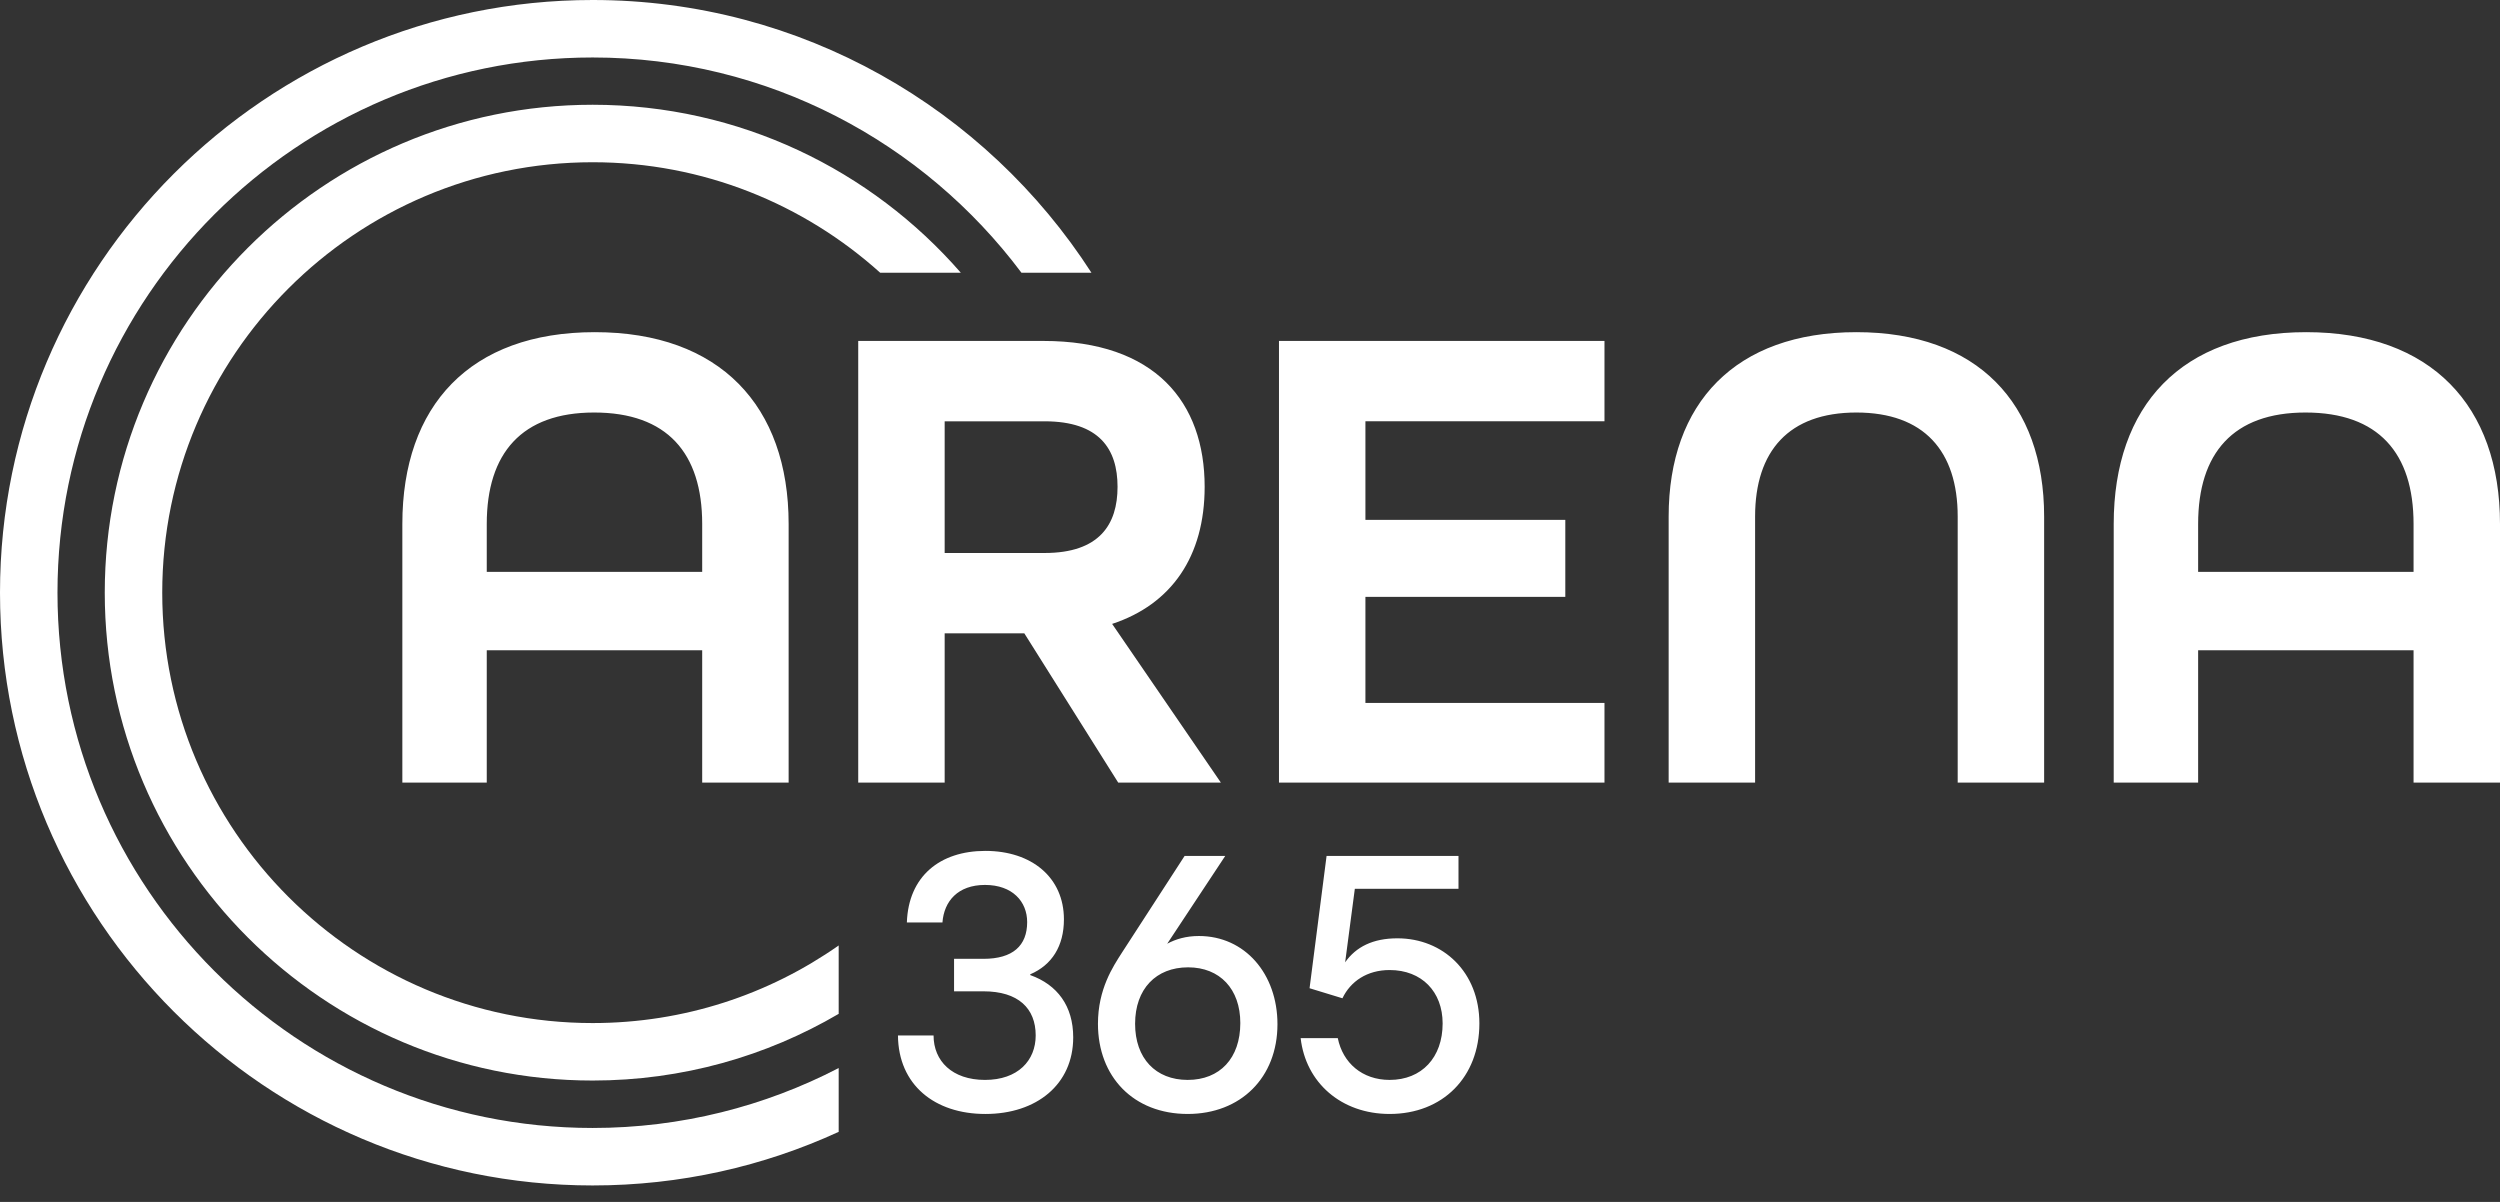
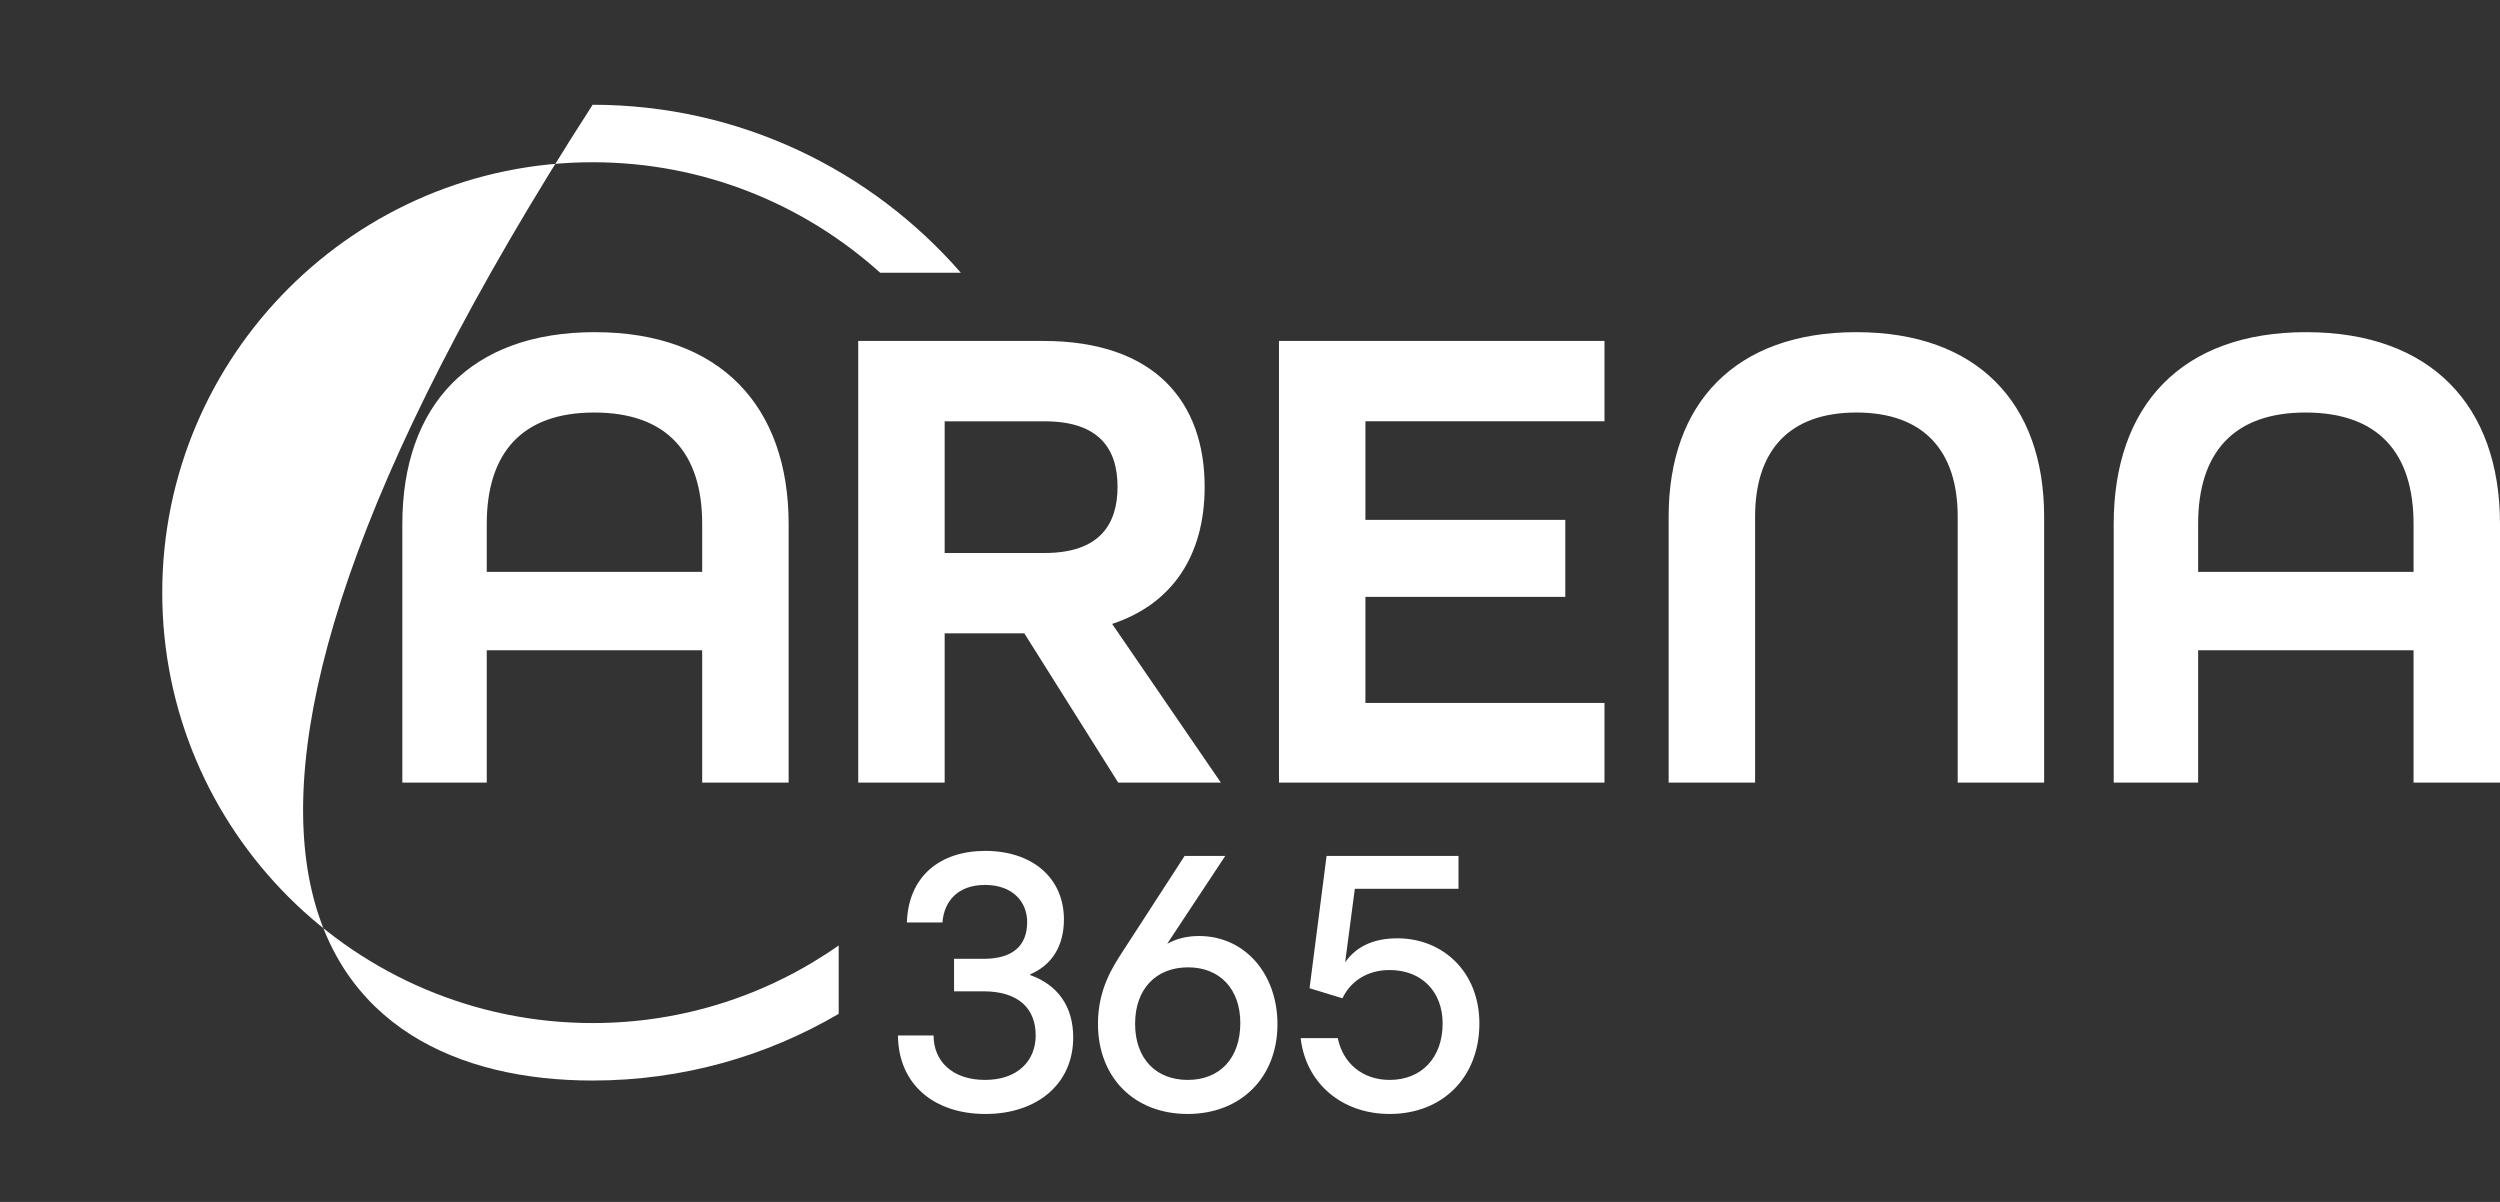
<svg xmlns="http://www.w3.org/2000/svg" width="260" height="125" viewBox="0 0 260 125" fill="none">
  <rect x="0" y="0" width="260" height="125" fill="#333333" stroke="none" />
-   <path d="M61.636 16.873C73.129 16.873 83.605 21.223 91.542 28.366H99.926C90.615 17.666 76.895 10.895 61.636 10.895C33.657 10.895 10.895 33.657 10.895 61.636C10.895 89.615 33.657 112.376 61.636 112.376C70.962 112.376 79.705 109.85 87.223 105.441V98.327C79.96 103.424 71.141 106.398 61.636 106.398C36.946 106.398 16.873 86.326 16.873 61.636C16.873 36.961 36.946 16.873 61.636 16.873Z" fill="white" />
-   <path d="M61.636 0C27.649 0 0 27.649 0 61.636C0 95.622 27.649 123.287 61.636 123.287C70.752 123.287 79.421 121.299 87.223 117.712V111.076C79.555 115.052 70.842 117.309 61.636 117.309C30.938 117.309 5.978 92.334 5.978 61.636C5.978 30.938 30.938 5.978 61.636 5.978C79.855 5.978 96.07 14.796 106.233 28.367H113.512C102.527 11.314 83.381 0 61.636 0Z" fill="white" />
+   <path d="M61.636 16.873C73.129 16.873 83.605 21.223 91.542 28.366H99.926C90.615 17.666 76.895 10.895 61.636 10.895C10.895 89.615 33.657 112.376 61.636 112.376C70.962 112.376 79.705 109.85 87.223 105.441V98.327C79.96 103.424 71.141 106.398 61.636 106.398C36.946 106.398 16.873 86.326 16.873 61.636C16.873 36.961 36.946 16.873 61.636 16.873Z" fill="white" />
  <path d="M41.844 54.492C41.844 42.201 48.868 34.545 61.861 34.545C74.855 34.545 82.018 42.201 82.018 54.492V81.39H73.028V67.625H50.623V81.39H41.844V54.492ZM73.028 59.477V54.492C73.028 47.117 69.376 42.902 61.791 42.902C54.275 42.902 50.623 47.117 50.623 54.492V59.477H73.028ZM89.255 35.458H108.498C120.157 35.458 125.284 41.849 125.284 50.628C125.284 57.862 121.843 62.849 115.662 64.886L126.97 81.39H116.294L106.531 65.869H98.245V81.39H89.255V35.458ZM108.639 57.511C114.327 57.511 116.225 54.561 116.225 50.628C116.225 46.695 114.327 43.816 108.639 43.816H98.245V57.511H108.639ZM133.014 81.391H166.866V73.102H142.004V62.077H162.792V54.069H142.004V43.815H166.866V35.458H133.014V81.391ZM173.54 81.39H182.53V53.719C182.53 46.906 186.041 42.902 193.064 42.902C200.087 42.902 203.6 46.906 203.6 53.719V81.39H212.59V53.719C212.59 41.919 205.636 34.545 193.064 34.545C180.492 34.545 173.54 41.919 173.54 53.719V81.39ZM219.826 54.492C219.826 42.201 226.85 34.545 239.842 34.545C252.834 34.545 260 42.201 260 54.492V81.39H251.01V67.625H228.606V81.39H219.826V54.492ZM251.01 59.477V54.492C251.01 47.117 247.358 42.902 239.772 42.902C232.257 42.902 228.606 47.117 228.606 54.492V59.477H251.01Z" fill="white" />
  <path d="M93.388 107.685H97.09C97.09 110.34 99.022 112.311 102.44 112.311C105.861 112.311 107.712 110.3 107.712 107.685C107.712 104.867 105.901 103.097 102.28 103.097H99.222V99.718H102.28C105.337 99.718 106.825 98.35 106.825 95.896C106.825 93.764 105.297 92.033 102.44 92.033C99.624 92.033 98.176 93.724 98.015 95.936H94.314C94.475 91.149 97.733 88.493 102.48 88.493C107.309 88.493 110.648 91.268 110.648 95.614C110.648 98.39 109.401 100.363 107.147 101.327V101.409C109.965 102.413 111.614 104.626 111.614 107.886C111.614 112.794 107.792 115.853 102.48 115.853C97.21 115.853 93.428 112.834 93.388 107.685ZM114.187 106.477C114.187 111.99 117.888 115.852 123.521 115.852C129.033 115.852 132.856 112.07 132.856 106.517C132.856 101.287 129.476 97.345 124.688 97.345C123.36 97.345 122.274 97.666 121.389 98.149L127.425 89.017H123.199L116.682 99.075C115.756 100.523 114.187 102.856 114.187 106.477ZM128.993 106.397C128.993 110.058 126.86 112.311 123.521 112.311C120.182 112.311 118.05 110.058 118.05 106.477C118.05 102.856 120.222 100.603 123.562 100.603C126.861 100.603 128.993 102.856 128.993 106.397ZM135.268 107.966C135.791 112.593 139.492 115.852 144.522 115.852C150.034 115.852 153.856 112.029 153.856 106.437C153.856 101.087 150.074 97.585 145.327 97.585C142.791 97.585 141.021 98.472 139.895 100.08L140.902 92.436H151.683V89.016H137.964L136.194 102.776L139.613 103.821C140.458 102.052 142.188 100.884 144.522 100.884C147.862 100.884 150.034 103.138 150.034 106.437C150.034 109.979 147.862 112.311 144.522 112.311C141.666 112.311 139.653 110.541 139.13 107.966H135.268Z" fill="white" />
</svg>